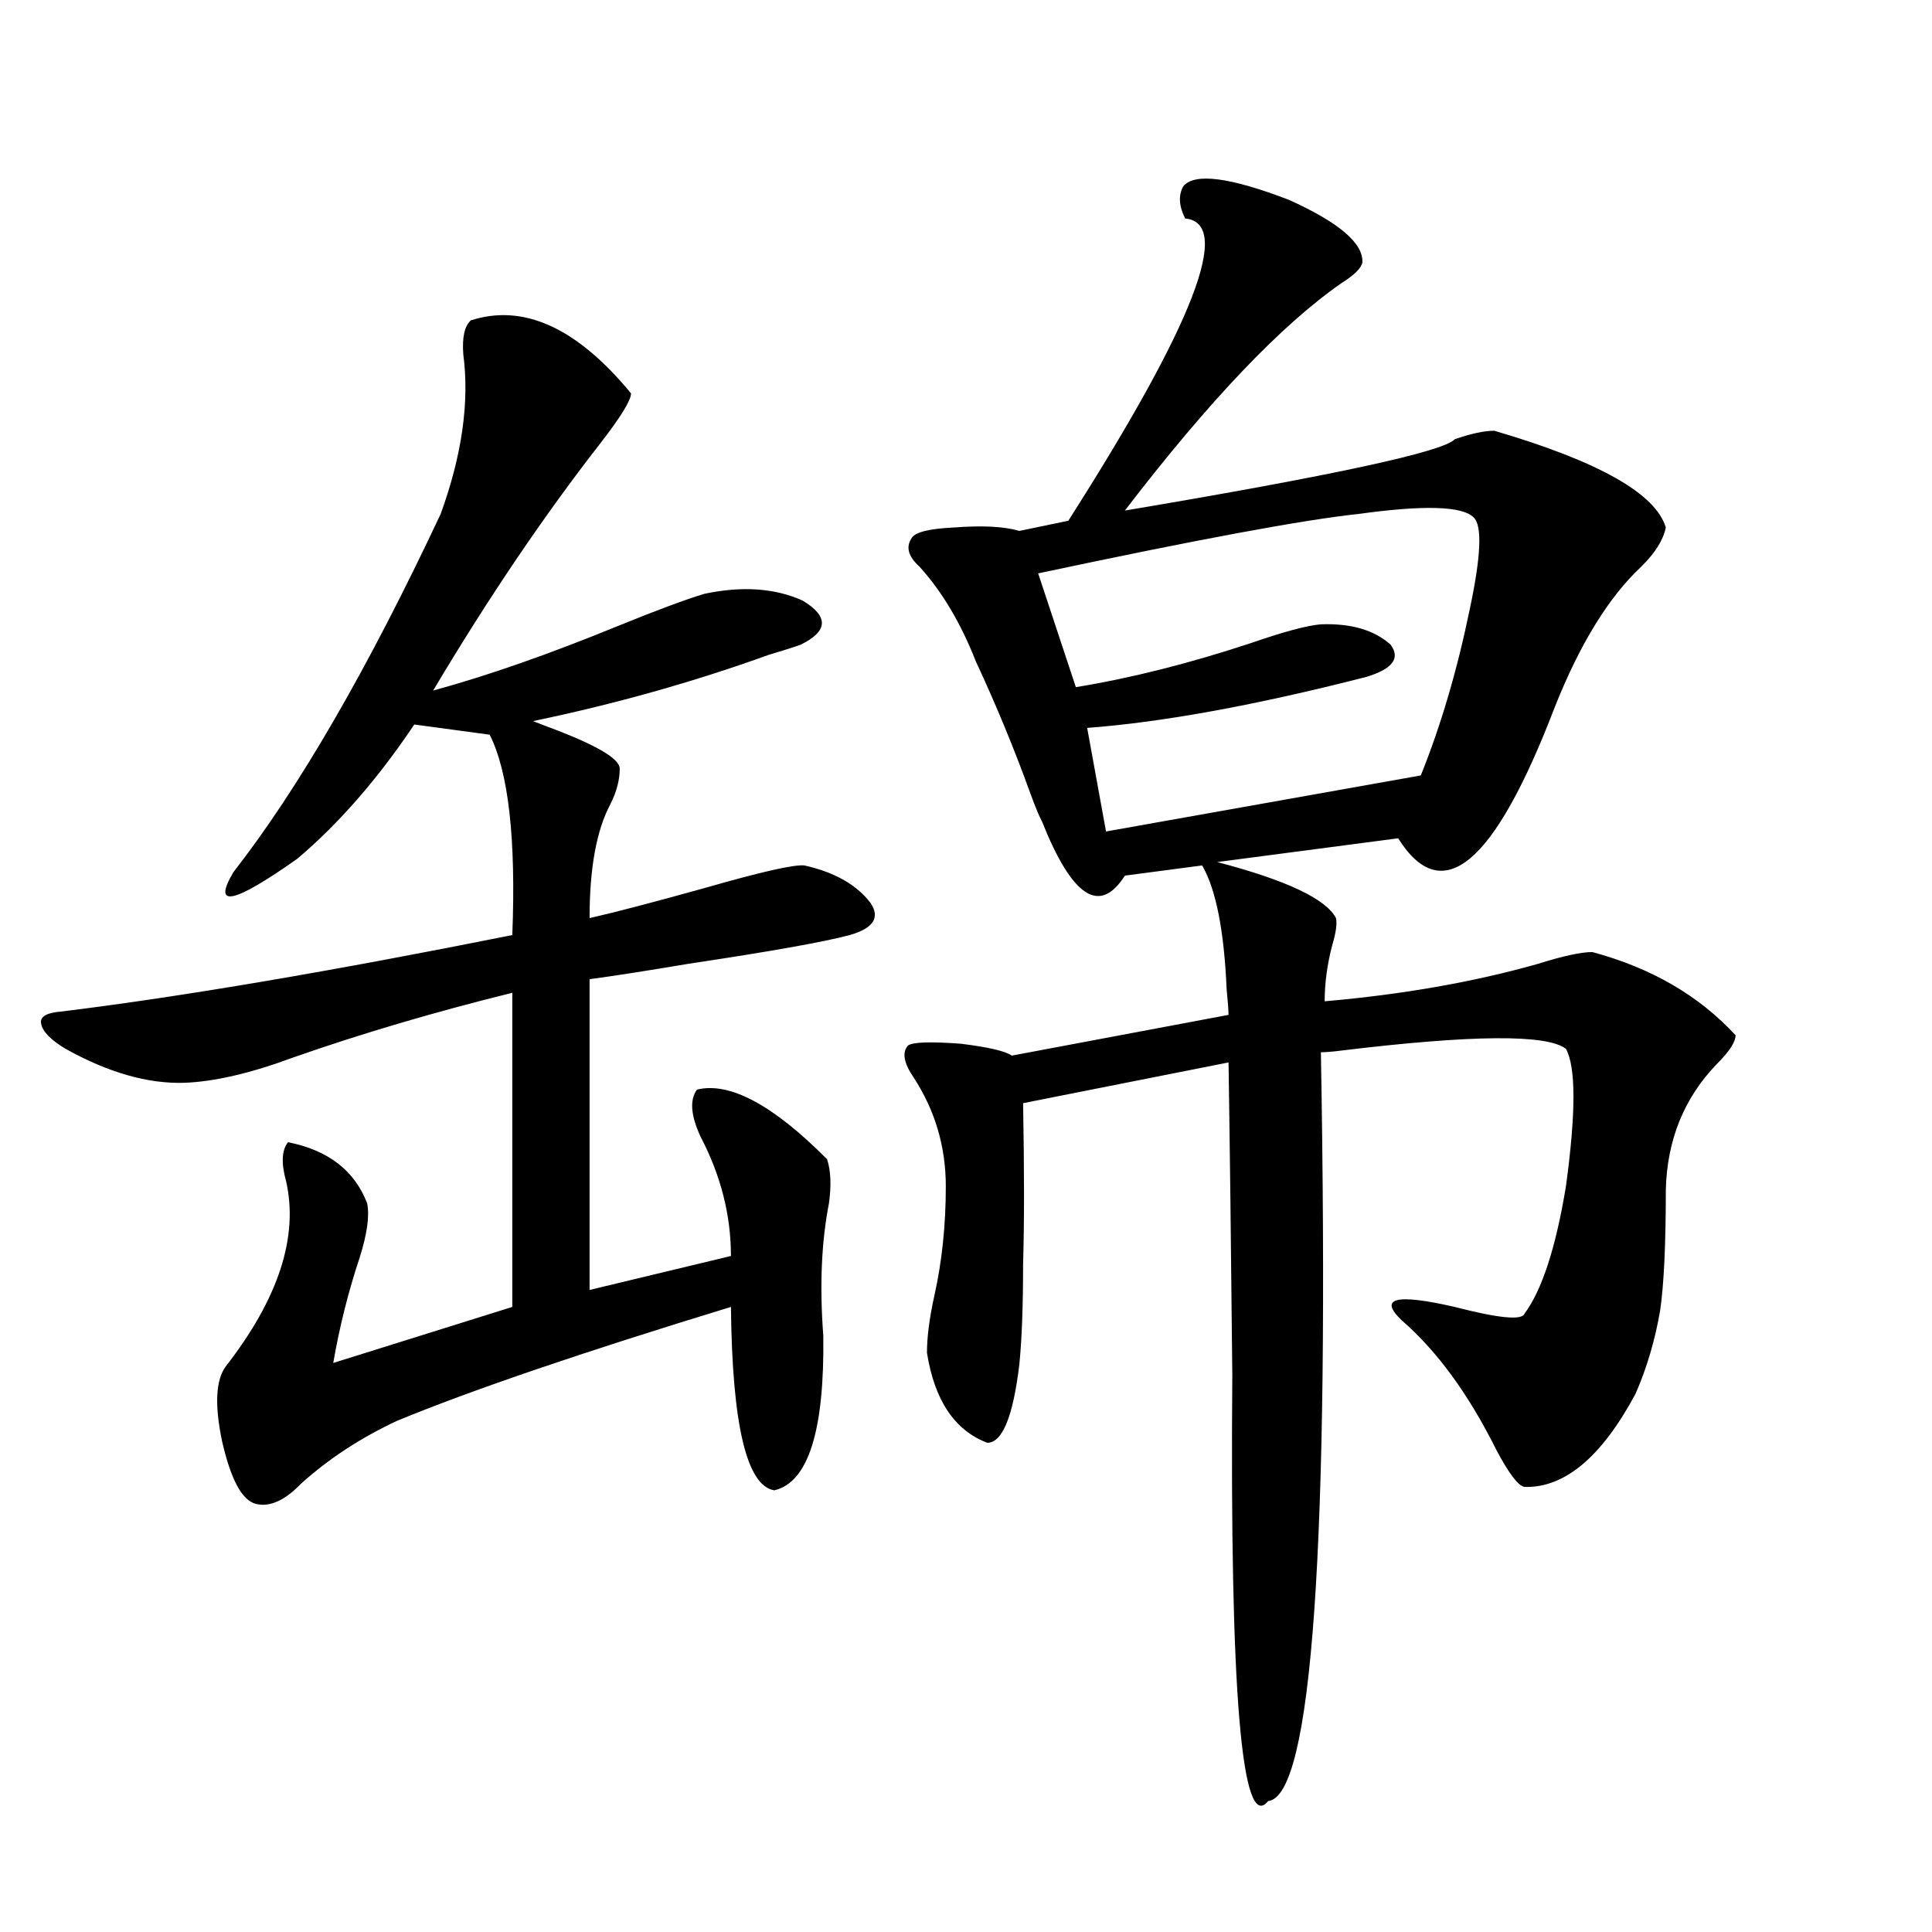
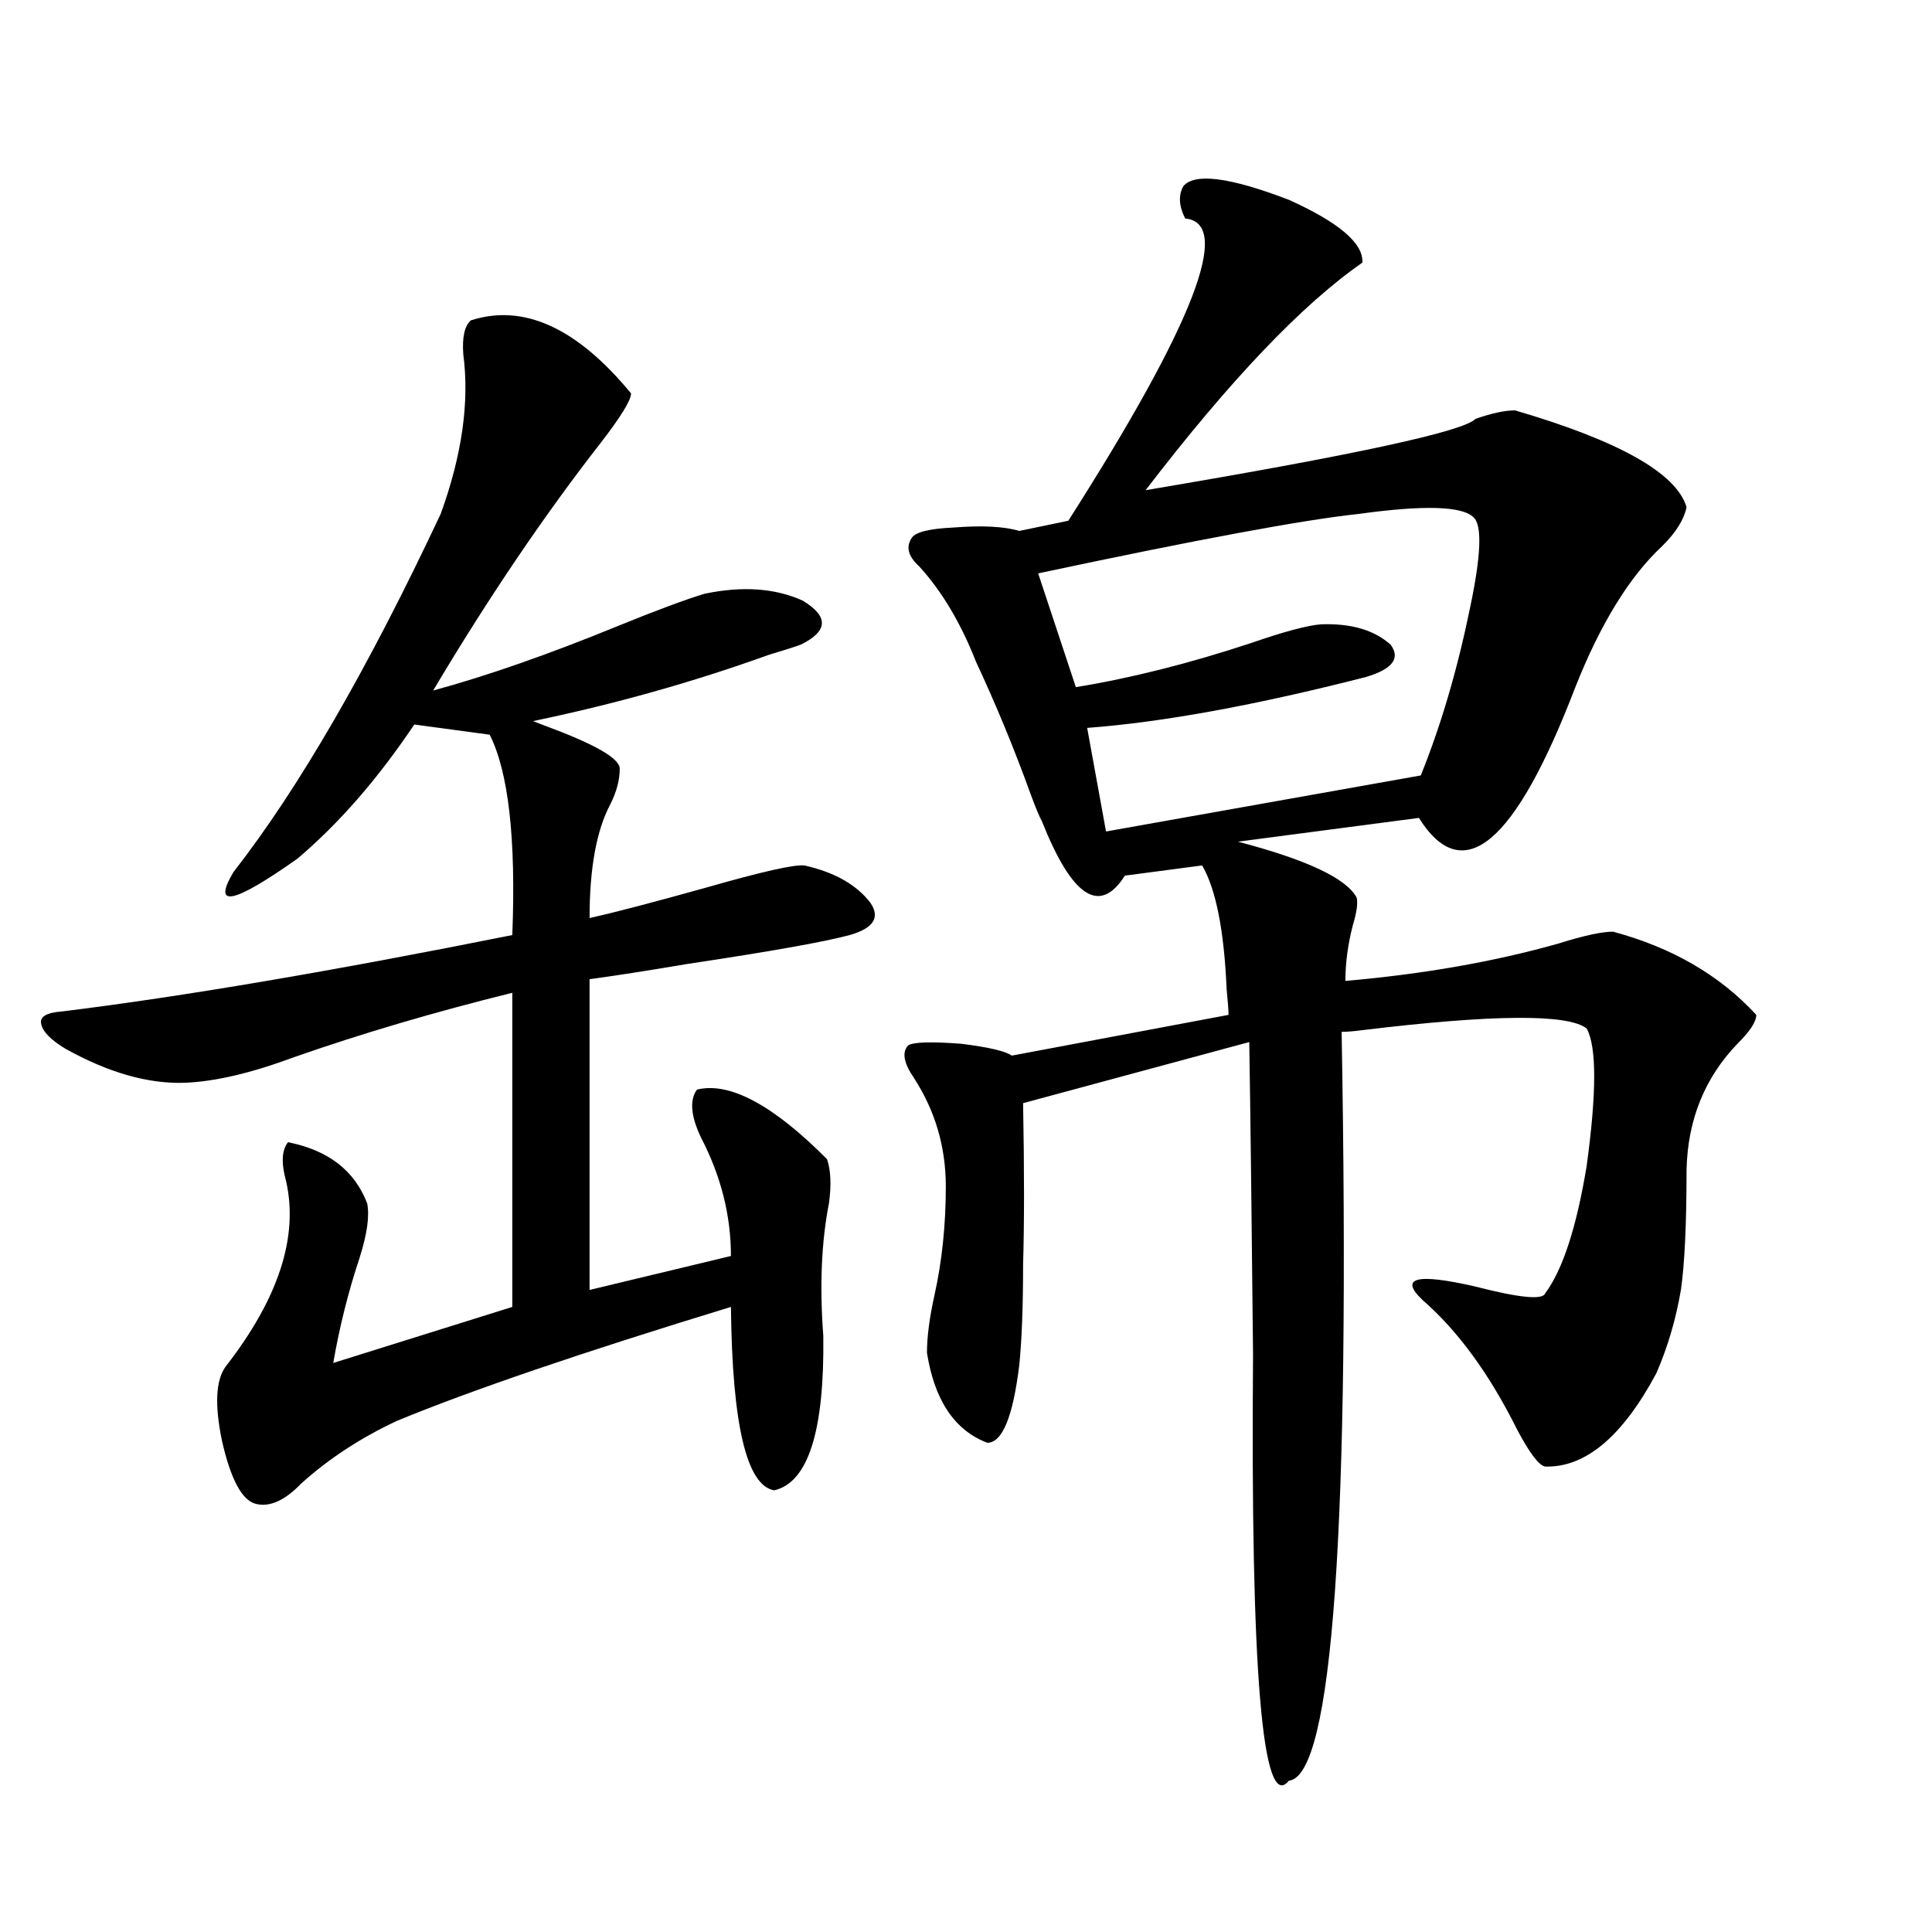
<svg xmlns="http://www.w3.org/2000/svg" version="1.1" id="图层_1" x="0px" y="0px" width="1000px" height="1000px" viewBox="0 0 1000 1000" enable-background="new 0 0 1000 1000" xml:space="preserve">
-   <path d="M243.701,165.824c27.316-8.789,54.953,3.818,82.925,37.793c0,3.516-5.213,12.017-15.609,25.488  c-29.268,37.505-58.215,80.283-86.827,128.32c27.957-7.607,59.831-18.745,95.607-33.398c20.152-8.198,35.121-13.76,44.877-16.699  c19.512-4.092,36.417-2.925,50.73,3.516c13.658,8.213,13.323,15.82-0.976,22.852c-3.262,1.182-8.78,2.939-16.585,5.273  c-39.023,14.063-79.678,25.488-121.948,34.277l6.829,2.637c25.365,9.38,38.048,16.699,38.048,21.973  c0,5.864-1.631,12.017-4.878,18.457c-7.164,13.486-10.731,33.11-10.731,58.887c13.003-2.925,33.17-8.198,60.486-15.82  c28.612-8.198,45.518-12.002,50.73-11.426c15.609,3.516,26.981,9.971,34.146,19.336c5.198,7.622,1.616,13.184-10.731,16.699  c-13.018,3.516-40.975,8.501-83.9,14.941c-20.822,3.516-37.728,6.152-50.73,7.91v160.84l73.169-17.578  c0-21.094-5.213-41.597-15.609-61.523c-5.213-11.123-5.854-19.336-1.951-24.609c16.905-4.092,39.344,7.91,67.315,36.035  c1.951,5.864,2.271,13.486,0.976,22.852c-3.902,19.927-4.878,42.778-2.927,68.555c0.641,49.219-7.805,75.889-25.365,79.98  c-14.313-2.334-21.798-33.975-22.438-94.922c-76.751,23.442-134.311,43.066-172.679,58.887  c-18.871,8.789-35.456,19.639-49.755,32.52c-8.46,8.789-16.265,12.305-23.414,10.547c-7.164-1.758-13.018-12.593-17.561-32.52  c-3.902-18.745-3.262-31.641,1.951-38.672c27.316-35.156,37.713-67.085,31.219-95.801c-2.606-9.365-2.286-16.108,0.976-20.215  c20.808,4.106,34.466,14.653,40.975,31.641c1.296,6.455,0,15.82-3.902,28.125c-5.854,17.578-10.411,35.747-13.658,54.492  l92.681-29.004V513.871c-40.334,9.971-78.047,21.094-113.168,33.398c-22.118,8.213-40.975,12.607-56.584,13.184  c-18.871,0.591-39.358-5.273-61.462-17.578c-7.805-4.683-12.042-9.077-12.683-13.184c-0.655-3.516,2.927-5.562,10.731-6.152  c61.782-7.607,139.509-20.791,233.165-39.551c1.951-49.795-1.951-84.375-11.707-103.711l-39.023-5.273  c-18.871,28.125-39.023,51.279-60.486,69.434c-33.17,23.442-44.236,25.791-33.17,7.031  c33.811-43.354,69.587-105.166,107.314-185.449c11.052-30.459,14.954-58.008,11.707-82.617  C239.144,174.613,240.439,168.764,243.701,165.824z M612.473,96.391c5.854-7.031,24.055-4.683,54.633,7.031  c26.006,11.729,38.688,22.563,38.048,32.52c-0.655,2.939-4.237,6.455-10.731,10.547c-31.219,21.685-68.626,60.947-112.192,117.773  c107.955-18.154,164.874-30.459,170.728-36.914c8.445-2.925,15.274-4.395,20.487-4.395c53.978,15.82,83.565,32.52,88.778,50.098  c-1.311,6.455-5.533,13.184-12.683,20.215c-16.92,15.82-31.874,40.142-44.877,72.949c-31.219,81.45-58.215,104.014-80.974,67.676  l-93.656,12.305c35.762,9.38,56.249,19.048,61.462,29.004c0.641,2.939,0,7.622-1.951,14.063c-2.606,9.971-3.902,19.639-3.902,29.004  c40.319-3.516,77.071-9.956,110.241-19.336c13.003-4.092,22.438-6.152,28.292-6.152c30.563,8.213,55.273,22.563,74.145,43.066  c0,3.516-3.262,8.501-9.756,14.941c-16.92,17.578-25.7,39.263-26.341,65.039c0,28.125-0.976,48.931-2.927,62.402  c-2.606,15.244-6.829,29.595-12.683,43.066c-17.561,32.822-36.752,48.931-57.56,48.34c-3.262-0.576-8.14-7.031-14.634-19.336  c-14.313-28.701-30.578-50.977-48.779-66.797c-12.362-11.714-3.262-14.063,27.316-7.031c22.759,5.864,34.786,7.031,36.097,3.516  c9.101-12.305,16.25-34.277,21.463-65.918c5.198-38.081,5.198-61.812,0-71.191c-9.756-7.607-48.459-7.319-116.095,0.879  c-4.558,0.591-8.14,0.879-10.731,0.879c4.543,256.064-4.558,385.25-27.316,387.598c-13.658,16.988-19.847-56.552-18.536-220.605  c-0.655-66.797-1.311-120.698-1.951-161.719L529.548,571c0.641,34.58,0.641,62.402,0,83.496c0,21.685-0.655,38.975-1.951,51.855  c-3.262,26.958-8.78,40.43-16.585,40.43c-16.92-6.44-27.316-21.973-31.219-46.582c0-8.198,1.296-18.154,3.902-29.883  c3.902-17.578,5.854-36.323,5.854-56.25c0-20.503-5.533-39.248-16.585-56.25c-5.213-7.607-6.188-13.184-2.927-16.699  c2.592-1.758,11.707-2.046,27.316-0.879c14.299,1.758,23.079,3.818,26.341,6.152l112.192-21.094c0-2.334-0.335-6.729-0.976-13.184  c-1.311-30.459-5.533-51.855-12.683-64.16l-39.999,5.273c-13.018,20.518-27.316,11.138-42.926-28.125  c-1.311-2.334-3.262-7.031-5.854-14.063c-8.46-23.428-17.896-46.279-28.292-68.555c-7.805-19.912-17.561-36.323-29.268-49.219  c-5.854-5.273-7.164-10.244-3.902-14.941c1.951-2.925,9.101-4.683,21.463-5.273c14.954-1.167,26.341-0.576,34.146,1.758  l25.365-5.273c65.029-101.953,85.196-154.097,60.486-156.445C610.187,106.649,609.866,101.088,612.473,96.391z M762.713,267.777  c-5.854-5.85-25.7-6.44-59.511-1.758c-27.972,2.939-83.26,13.184-165.85,30.762l19.512,58.887  c28.612-4.683,58.855-12.305,90.729-22.852c16.905-5.85,28.933-9.077,36.097-9.668c15.609-0.576,27.637,2.939,36.097,10.547  c5.198,7.031,0.976,12.607-12.683,16.699c-57.239,14.653-105.363,23.442-144.387,26.367l9.756,53.613l162.923-29.004  c10.396-25.776,18.856-54.492,25.365-86.133C766.615,287.704,767.256,271.884,762.713,267.777z" />
+   <path d="M243.701,165.824c27.316-8.789,54.953,3.818,82.925,37.793c0,3.516-5.213,12.017-15.609,25.488  c-29.268,37.505-58.215,80.283-86.827,128.32c27.957-7.607,59.831-18.745,95.607-33.398c20.152-8.198,35.121-13.76,44.877-16.699  c19.512-4.092,36.417-2.925,50.73,3.516c13.658,8.213,13.323,15.82-0.976,22.852c-3.262,1.182-8.78,2.939-16.585,5.273  c-39.023,14.063-79.678,25.488-121.948,34.277l6.829,2.637c25.365,9.38,38.048,16.699,38.048,21.973  c0,5.864-1.631,12.017-4.878,18.457c-7.164,13.486-10.731,33.11-10.731,58.887c13.003-2.925,33.17-8.198,60.486-15.82  c28.612-8.198,45.518-12.002,50.73-11.426c15.609,3.516,26.981,9.971,34.146,19.336c5.198,7.622,1.616,13.184-10.731,16.699  c-13.018,3.516-40.975,8.501-83.9,14.941c-20.822,3.516-37.728,6.152-50.73,7.91v160.84l73.169-17.578  c0-21.094-5.213-41.597-15.609-61.523c-5.213-11.123-5.854-19.336-1.951-24.609c16.905-4.092,39.344,7.91,67.315,36.035  c1.951,5.864,2.271,13.486,0.976,22.852c-3.902,19.927-4.878,42.778-2.927,68.555c0.641,49.219-7.805,75.889-25.365,79.98  c-14.313-2.334-21.798-33.975-22.438-94.922c-76.751,23.442-134.311,43.066-172.679,58.887  c-18.871,8.789-35.456,19.639-49.755,32.52c-8.46,8.789-16.265,12.305-23.414,10.547c-7.164-1.758-13.018-12.593-17.561-32.52  c-3.902-18.745-3.262-31.641,1.951-38.672c27.316-35.156,37.713-67.085,31.219-95.801c-2.606-9.365-2.286-16.108,0.976-20.215  c20.808,4.106,34.466,14.653,40.975,31.641c1.296,6.455,0,15.82-3.902,28.125c-5.854,17.578-10.411,35.747-13.658,54.492  l92.681-29.004V513.871c-40.334,9.971-78.047,21.094-113.168,33.398c-22.118,8.213-40.975,12.607-56.584,13.184  c-18.871,0.591-39.358-5.273-61.462-17.578c-7.805-4.683-12.042-9.077-12.683-13.184c-0.655-3.516,2.927-5.562,10.731-6.152  c61.782-7.607,139.509-20.791,233.165-39.551c1.951-49.795-1.951-84.375-11.707-103.711l-39.023-5.273  c-18.871,28.125-39.023,51.279-60.486,69.434c-33.17,23.442-44.236,25.791-33.17,7.031  c33.811-43.354,69.587-105.166,107.314-185.449c11.052-30.459,14.954-58.008,11.707-82.617  C239.144,174.613,240.439,168.764,243.701,165.824z M612.473,96.391c5.854-7.031,24.055-4.683,54.633,7.031  c26.006,11.729,38.688,22.563,38.048,32.52c-31.219,21.685-68.626,60.947-112.192,117.773  c107.955-18.154,164.874-30.459,170.728-36.914c8.445-2.925,15.274-4.395,20.487-4.395c53.978,15.82,83.565,32.52,88.778,50.098  c-1.311,6.455-5.533,13.184-12.683,20.215c-16.92,15.82-31.874,40.142-44.877,72.949c-31.219,81.45-58.215,104.014-80.974,67.676  l-93.656,12.305c35.762,9.38,56.249,19.048,61.462,29.004c0.641,2.939,0,7.622-1.951,14.063c-2.606,9.971-3.902,19.639-3.902,29.004  c40.319-3.516,77.071-9.956,110.241-19.336c13.003-4.092,22.438-6.152,28.292-6.152c30.563,8.213,55.273,22.563,74.145,43.066  c0,3.516-3.262,8.501-9.756,14.941c-16.92,17.578-25.7,39.263-26.341,65.039c0,28.125-0.976,48.931-2.927,62.402  c-2.606,15.244-6.829,29.595-12.683,43.066c-17.561,32.822-36.752,48.931-57.56,48.34c-3.262-0.576-8.14-7.031-14.634-19.336  c-14.313-28.701-30.578-50.977-48.779-66.797c-12.362-11.714-3.262-14.063,27.316-7.031c22.759,5.864,34.786,7.031,36.097,3.516  c9.101-12.305,16.25-34.277,21.463-65.918c5.198-38.081,5.198-61.812,0-71.191c-9.756-7.607-48.459-7.319-116.095,0.879  c-4.558,0.591-8.14,0.879-10.731,0.879c4.543,256.064-4.558,385.25-27.316,387.598c-13.658,16.988-19.847-56.552-18.536-220.605  c-0.655-66.797-1.311-120.698-1.951-161.719L529.548,571c0.641,34.58,0.641,62.402,0,83.496c0,21.685-0.655,38.975-1.951,51.855  c-3.262,26.958-8.78,40.43-16.585,40.43c-16.92-6.44-27.316-21.973-31.219-46.582c0-8.198,1.296-18.154,3.902-29.883  c3.902-17.578,5.854-36.323,5.854-56.25c0-20.503-5.533-39.248-16.585-56.25c-5.213-7.607-6.188-13.184-2.927-16.699  c2.592-1.758,11.707-2.046,27.316-0.879c14.299,1.758,23.079,3.818,26.341,6.152l112.192-21.094c0-2.334-0.335-6.729-0.976-13.184  c-1.311-30.459-5.533-51.855-12.683-64.16l-39.999,5.273c-13.018,20.518-27.316,11.138-42.926-28.125  c-1.311-2.334-3.262-7.031-5.854-14.063c-8.46-23.428-17.896-46.279-28.292-68.555c-7.805-19.912-17.561-36.323-29.268-49.219  c-5.854-5.273-7.164-10.244-3.902-14.941c1.951-2.925,9.101-4.683,21.463-5.273c14.954-1.167,26.341-0.576,34.146,1.758  l25.365-5.273c65.029-101.953,85.196-154.097,60.486-156.445C610.187,106.649,609.866,101.088,612.473,96.391z M762.713,267.777  c-5.854-5.85-25.7-6.44-59.511-1.758c-27.972,2.939-83.26,13.184-165.85,30.762l19.512,58.887  c28.612-4.683,58.855-12.305,90.729-22.852c16.905-5.85,28.933-9.077,36.097-9.668c15.609-0.576,27.637,2.939,36.097,10.547  c5.198,7.031,0.976,12.607-12.683,16.699c-57.239,14.653-105.363,23.442-144.387,26.367l9.756,53.613l162.923-29.004  c10.396-25.776,18.856-54.492,25.365-86.133C766.615,287.704,767.256,271.884,762.713,267.777z" />
</svg>